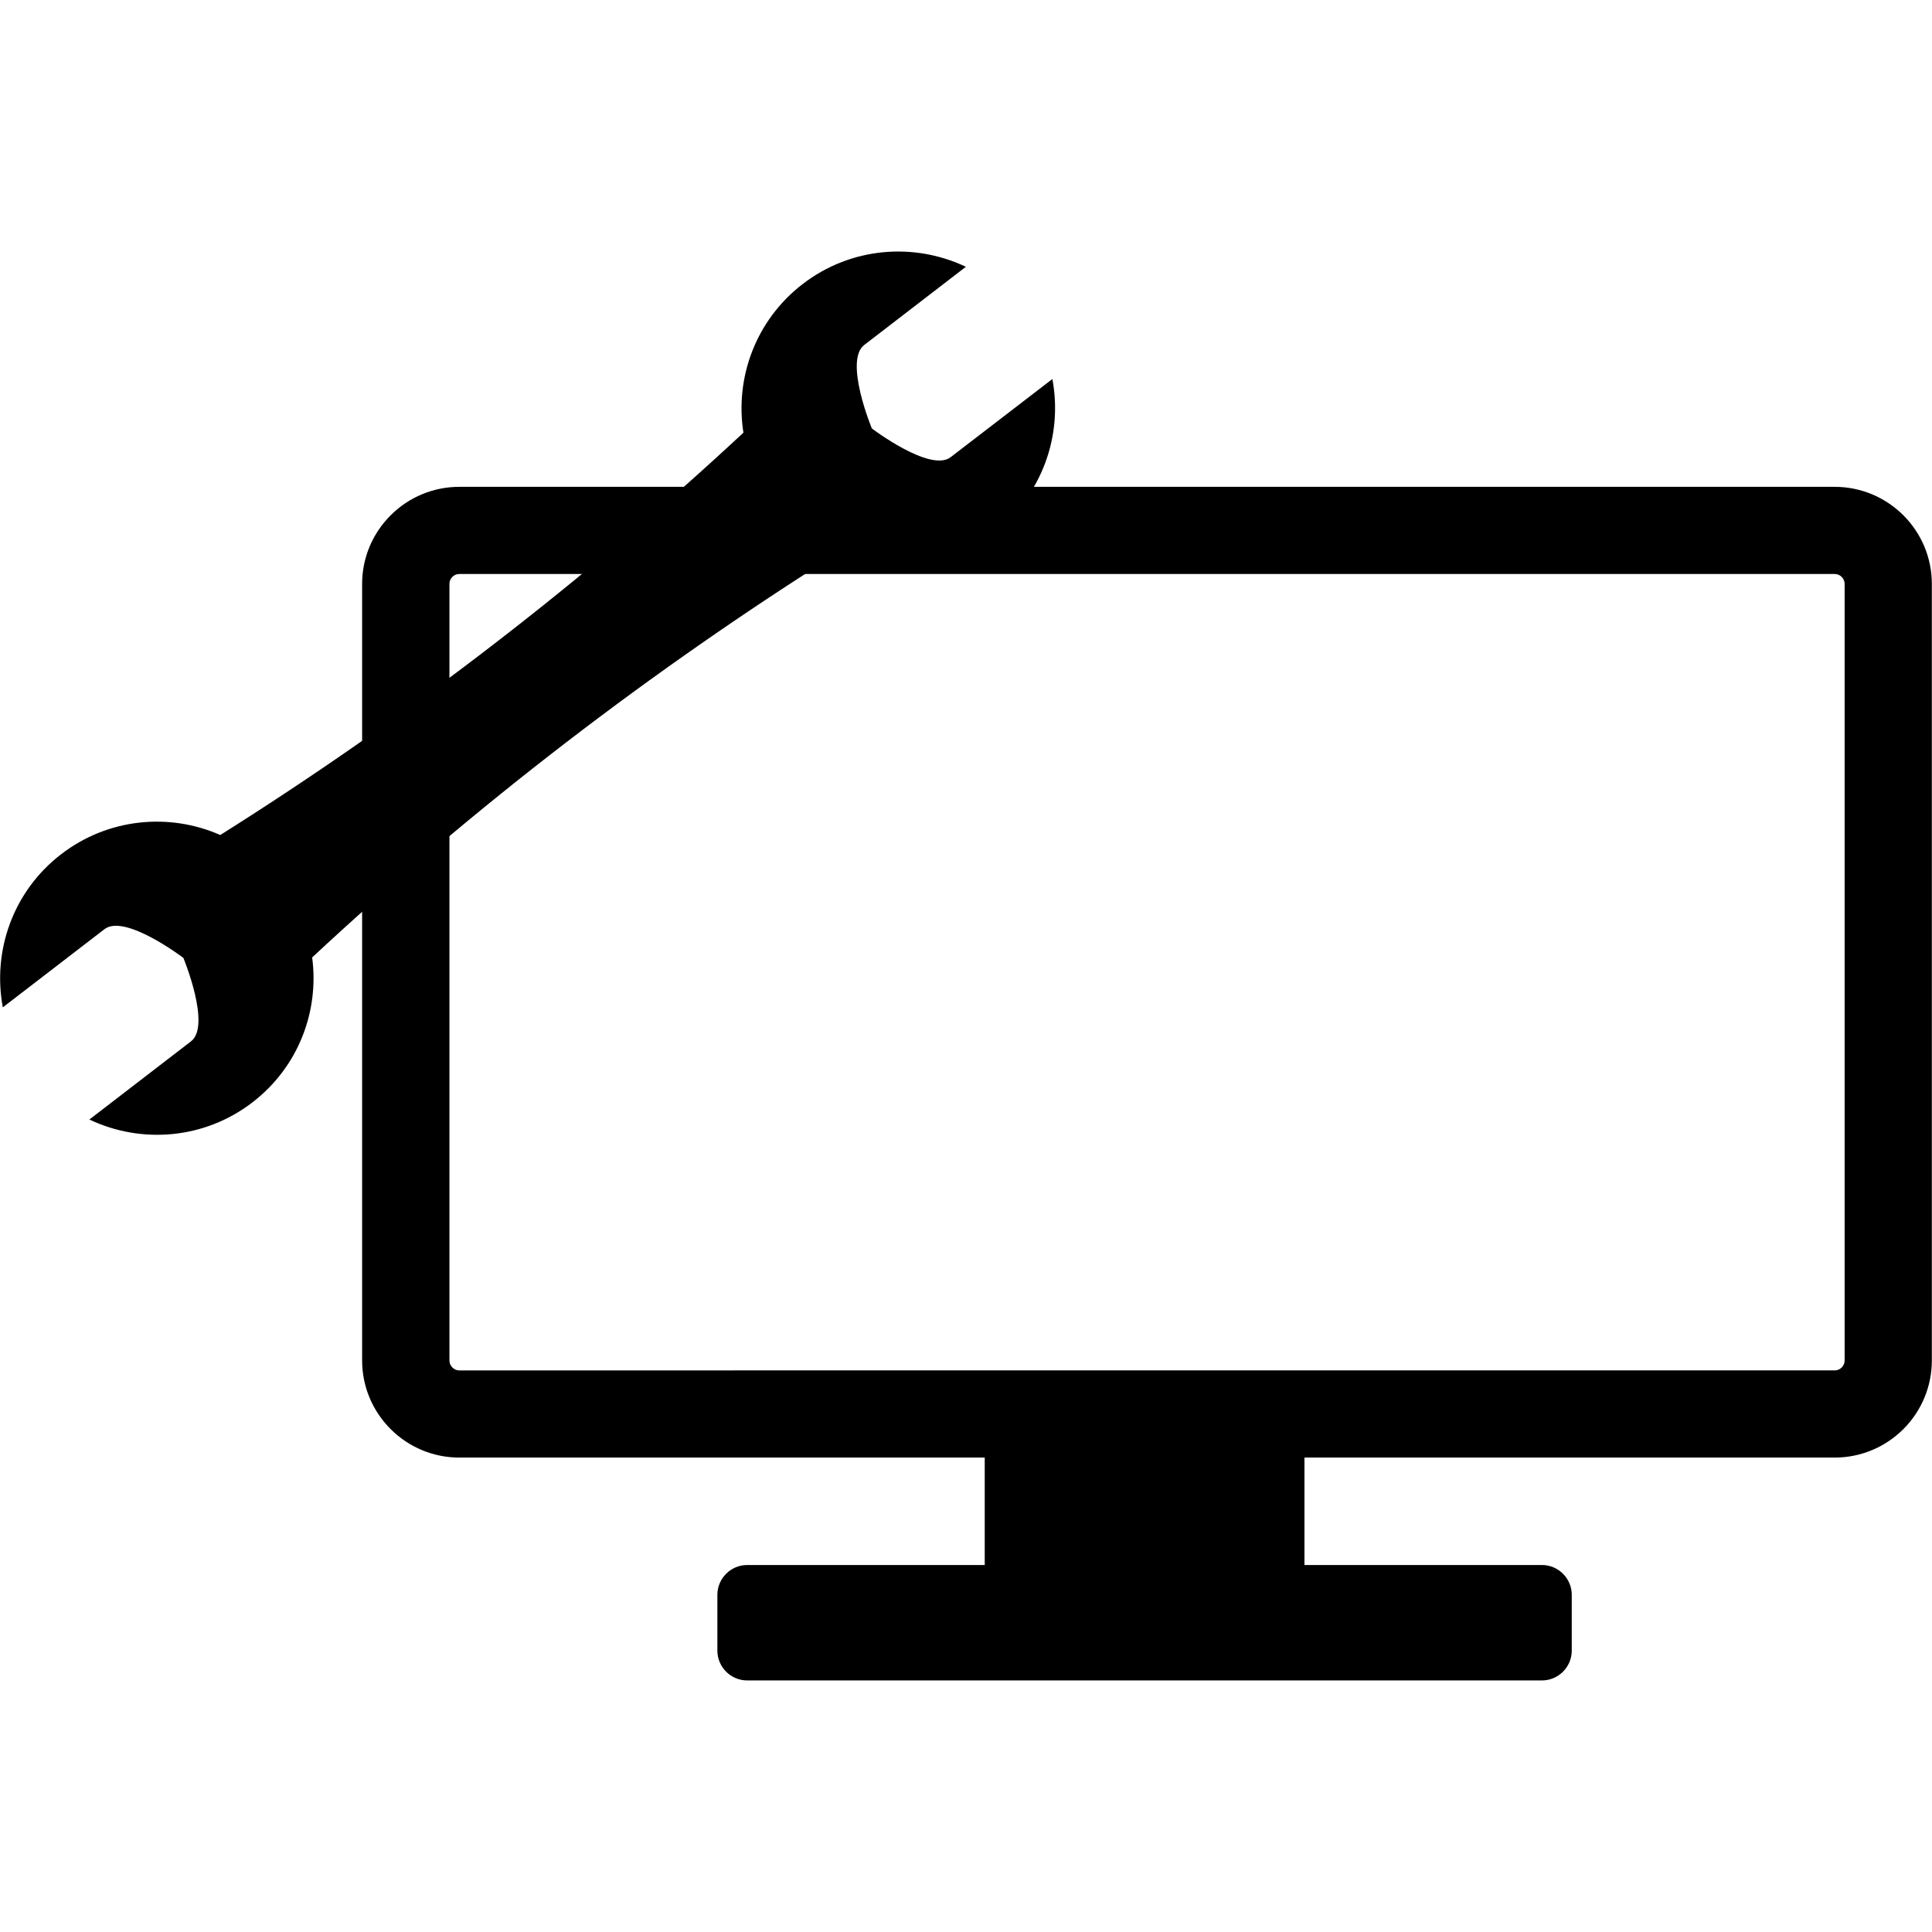
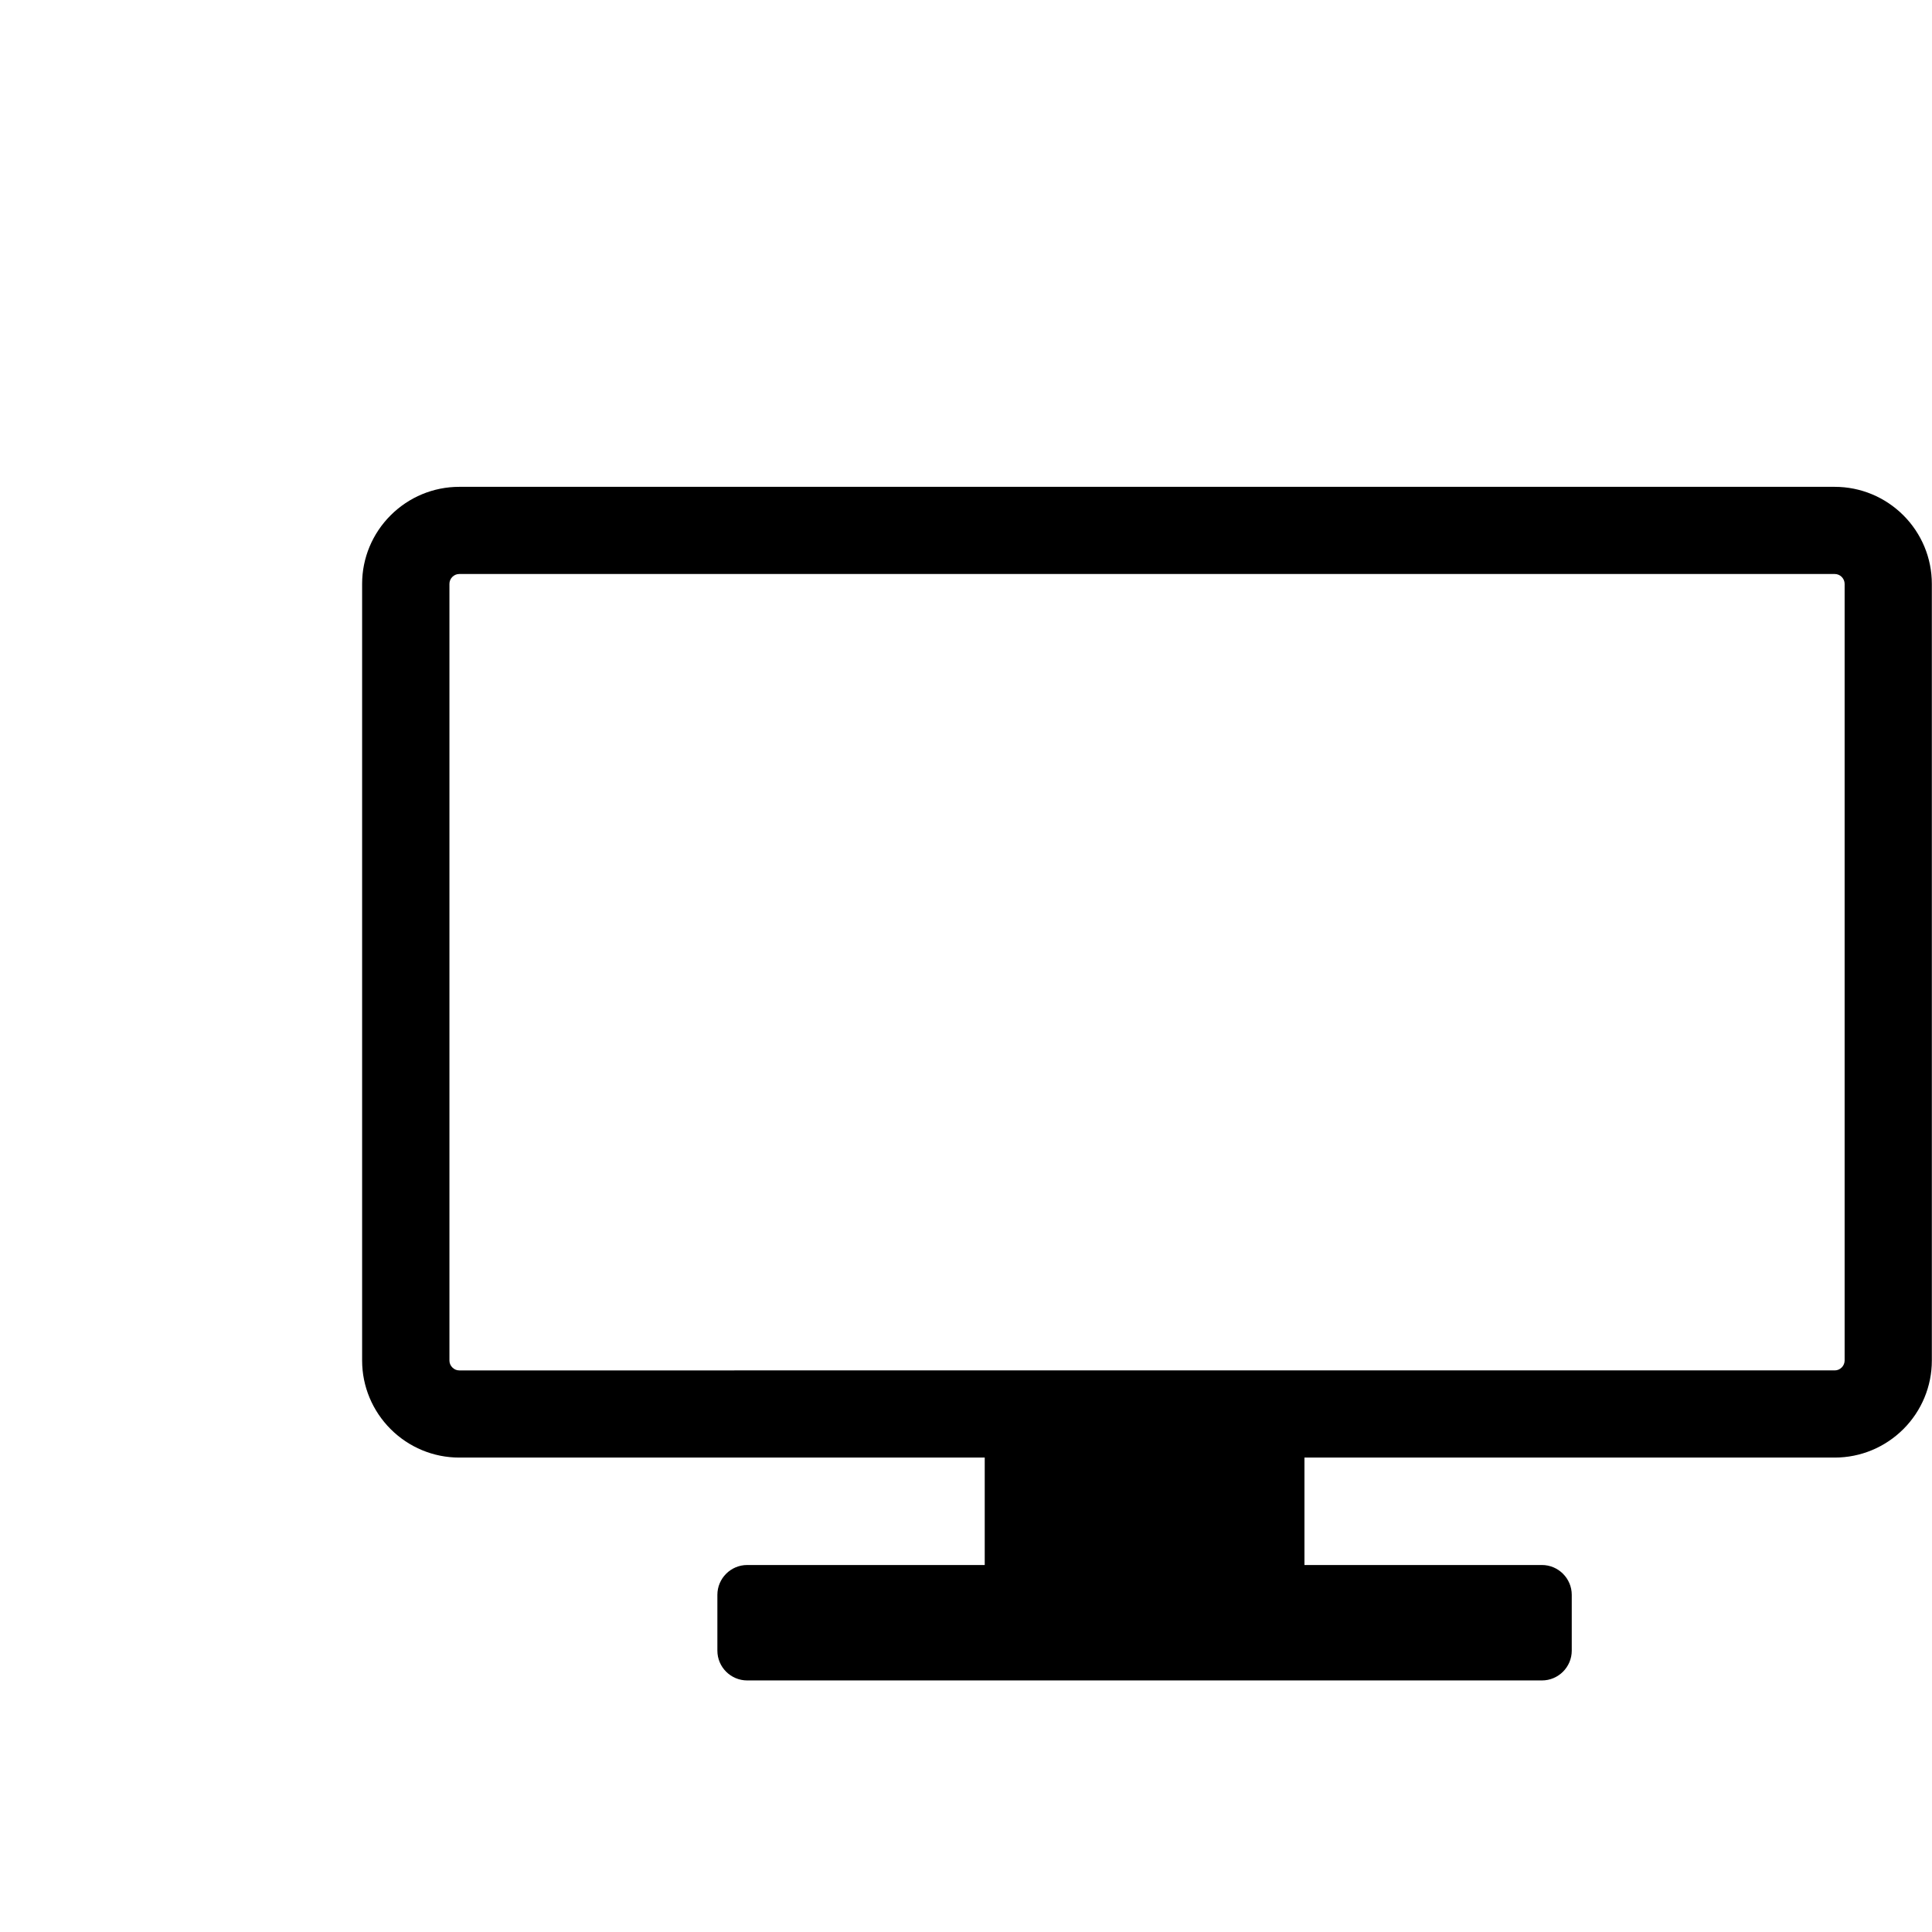
<svg xmlns="http://www.w3.org/2000/svg" xmlns:ns1="http://sodipodi.sourceforge.net/DTD/sodipodi-0.dtd" xmlns:ns2="http://www.inkscape.org/namespaces/inkscape" width="500" zoomAndPan="magnify" viewBox="0 0 375 375" height="500" preserveAspectRatio="xMidYMid meet" version="1.0" id="svg175" ns1:docname="no_text_background_mtechrepairs_grayscale_safari-friendly.svg" ns2:version="1.2.2 (b0a8486541, 2022-12-01)">
  <defs id="defs31">
    <g id="g2" />
    <clipPath id="73c22fb38e">
      <path d="M 117.523 123.023 L 262.273 123.023 L 262.273 233.273 L 117.523 233.273 Z M 117.523 123.023 " clip-rule="nonzero" id="path4" />
    </clipPath>
    <clipPath id="3544523fd2">
      <path d="M 125.863 155 L 173 155 L 173 182 L 125.863 182 Z M 125.863 155 " clip-rule="nonzero" id="path7" />
    </clipPath>
    <clipPath id="cfc530cf21">
      <path d="M 197 161 L 253.363 161 L 253.363 180 L 197 180 Z M 197 161 " clip-rule="nonzero" id="path10" />
    </clipPath>
    <clipPath id="5efb5694cd">
      <path d="M 125.863 166 L 253.363 166 L 253.363 195 L 125.863 195 Z M 125.863 166 " clip-rule="nonzero" id="path13" />
    </clipPath>
    <clipPath id="680f2ae1f6">
      <path d="M 241 173 L 253.363 173 L 253.363 186 L 241 186 Z M 241 173 " clip-rule="nonzero" id="path16" />
    </clipPath>
    <clipPath id="51838129cf">
      <path d="M 125.863 176 L 220 176 L 220 202 L 125.863 202 Z M 125.863 176 " clip-rule="nonzero" id="path19" />
    </clipPath>
    <clipPath id="68e20d60e7">
-       <path d="M 84 101 L 182 101 L 182 183 L 84 183 Z M 84 101 " clip-rule="nonzero" id="path22" />
-     </clipPath>
+       </clipPath>
    <clipPath id="0028df554b">
      <path d="M 76.188 112.781 L 179.488 98.746 L 189.383 171.578 L 86.082 185.609 Z M 76.188 112.781 " clip-rule="nonzero" id="path25" />
    </clipPath>
    <clipPath id="036b72076e">
      <path d="M 76.188 112.781 L 179.488 98.746 L 189.383 171.578 L 86.082 185.609 Z M 76.188 112.781 " clip-rule="nonzero" id="path28" />
    </clipPath>
  </defs>
  <rect x="-37.5" width="450" fill="#ffffff" y="-37.5" height="450" fill-opacity="1" id="rect33" />
  <rect x="-37.5" width="450" fill="#ffffff" y="-37.5" height="450" fill-opacity="1" id="rect35" />
  <rect x="-37.5" width="450" fill="#ffffff" y="-37.5" height="450" fill-opacity="1" id="rect37" />
  <g id="g630" transform="matrix(2.105,0,0,2.105,-177.099,-164.703)">
    <g id="g356" ns2:label="monitor">
      <g clip-path="url(#73c22fb38e)" id="g41" ns2:label="frame">
        <path fill="#000000" d="m 204.414,212.645 v 9.906 h 21.898 c 1.516,0 2.75,1.238 2.75,2.75 v 5.148 c 0,1.512 -1.234,2.746 -2.75,2.746 h -73.281 c -1.516,0 -2.75,-1.234 -2.75,-2.746 v -5.148 c 0,-1.512 1.234,-2.75 2.75,-2.75 h 21.902 v -9.906 h -48.457 c -2.379,0 -4.641,-0.945 -6.324,-2.625 -1.68,-1.68 -2.629,-3.945 -2.629,-6.32 v -71.621 c 0,-2.379 0.949,-4.641 2.629,-6.32 1.684,-1.68 3.945,-2.625 6.324,-2.625 H 253.312 c 2.379,0 4.645,0.945 6.328,2.625 1.68,1.68 2.625,3.941 2.625,6.32 v 71.621 c 0,2.375 -0.945,4.641 -2.625,6.32 -1.684,1.68 -3.949,2.625 -6.328,2.625 z M 253.312,131.172 H 126.477 c -0.238,0 -0.465,0.098 -0.633,0.266 -0.172,0.172 -0.27,0.398 -0.27,0.641 v 71.621 c 0,0.238 0.098,0.469 0.27,0.637 0.168,0.172 0.395,0.27 0.633,0.27 H 253.312 c 0.242,0 0.473,-0.098 0.641,-0.27 0.168,-0.168 0.27,-0.398 0.27,-0.637 v -71.621 c 0,-0.242 -0.102,-0.469 -0.27,-0.641 -0.168,-0.168 -0.398,-0.266 -0.641,-0.266 z m 0,0" fill-opacity="1" fill-rule="evenodd" id="path39" />
      </g>
      <g id="g339" ns2:label="monitor_graphics" style="display:none">
        <g clip-path="url(#3544523fd2)" id="g45">
          <path fill="#d1d1d1" d="m 141.164,177.566 c 11.605,8.691 18.859,1.434 30.992,-4.477 -10.047,-2.891 -17.699,-10.219 -25.172,-15.477 -6.27,-4.414 -14.492,-2.309 -21.656,1.328 v 15.676 c 0,0 9.023,-2.148 15.836,2.949" fill-opacity="1" fill-rule="nonzero" id="path43" />
        </g>
        <g clip-path="url(#cfc530cf21)" id="g49">
          <path fill="#d1d1d1" d="m 201.875,168.219 c -1.562,0.855 -3.078,1.605 -4.555,2.266 7.602,4.969 9.844,15.031 23.258,4.355 17.129,-13.629 34.5,-5.414 34.5,-5.414 v -1.207 c 0,0 -25.758,-14.992 -53.203,0" fill-opacity="1" fill-rule="nonzero" id="path47" />
        </g>
        <g clip-path="url(#5efb5694cd)" id="g53">
          <path fill="#a2a2a2" d="m 220.578,174.84 c -13.414,10.676 -15.656,0.613 -23.258,-4.355 -3.066,-2.004 -7,-3.18 -12.891,-1.84 -4.676,1.066 -8.688,2.699 -12.273,4.445 -12.133,5.91 -19.387,13.168 -30.992,4.477 -6.812,-5.098 -15.836,-2.949 -15.836,-2.949 v 2.273 c 0,0 23.812,16.234 51.316,4.555 24.957,-10.602 28.555,4.539 42.574,13.258 5.121,-3.254 9.695,-7.18 14.203,-10.352 2.406,-1.691 5.098,-2.422 7.91,-2.48 2.617,-4.738 6.406,-8.645 13.746,-8.617 v -3.828 c 0,0 -17.371,-8.215 -34.5,5.414" fill-opacity="1" fill-rule="nonzero" id="path51" />
        </g>
        <g clip-path="url(#680f2ae1f6)" id="g57">
          <path fill="#777777" d="m 241.332,181.871 c 4.516,-0.09 9.332,1.57 13.746,3.812 v -12.43 c -7.34,-0.027 -11.129,3.879 -13.746,8.617" fill-opacity="1" fill-rule="nonzero" id="path55" />
        </g>
        <g clip-path="url(#51838129cf)" id="g61">
          <path fill="#777777" d="m 178.535,194.961 c 18.23,9.961 30.539,6.176 40.684,-0.258 -14.02,-8.719 -17.617,-23.859 -42.574,-13.258 -27.504,11.68 -51.316,-4.555 -51.316,-4.555 v 18.07 c 0,0 25.762,-14.996 53.207,0" fill-opacity="1" fill-rule="nonzero" id="path59" />
        </g>
        <path fill="#d1d1d1" d="m 241.332,181.871 c -2.809,0.055 -5.504,0.789 -7.906,2.48 -4.508,3.172 -9.082,7.098 -14.207,10.352 1.43,0.891 2.973,1.711 4.656,2.434 11.781,5.051 12.625,-6.523 17.457,-15.266" fill-opacity="1" fill-rule="nonzero" id="path63" />
      </g>
    </g>
    <g clip-path="url(#68e20d60e7)" id="g71">
      <g clip-path="url(#0028df554b)" id="g69">
        <g clip-path="url(#036b72076e)" id="g67">
          <path fill="#000000" d="m 171.793,120.398 c -1.879,1.449 -7.27,-2.648 -7.27,-2.648 0,0 -2.586,-6.246 -0.703,-7.695 l 9.375,-7.211 c -4.762,-2.262 -10.59,-1.84 -15.047,1.59 -4.344,3.34 -6.262,8.66 -5.465,13.707 -14.883,13.844 -31.031,26.266 -48.238,37.098 -4.684,-2.066 -10.328,-1.57 -14.672,1.77 -4.465,3.434 -6.352,8.949 -5.379,14.121 l 9.375,-7.211 c 1.883,-1.449 7.273,2.652 7.273,2.652 0,0 2.586,6.246 0.707,7.691 l -9.375,7.211 c 4.754,2.262 10.582,1.848 15.043,-1.586 4.246,-3.266 6.16,-8.418 5.5,-13.359 14.969,-13.938 31.219,-26.426 48.531,-37.316 4.625,1.895 10.098,1.363 14.344,-1.898 4.461,-3.43 6.352,-8.949 5.379,-14.121 z m 0,0" fill-opacity="1" fill-rule="nonzero" id="path65" />
        </g>
      </g>
    </g>
  </g>
  <g fill="#000000" fill-opacity="1" id="g117">
    <g transform="translate(181.777, 254.665)" id="g115">
      <g id="g113" />
    </g>
  </g>
</svg>